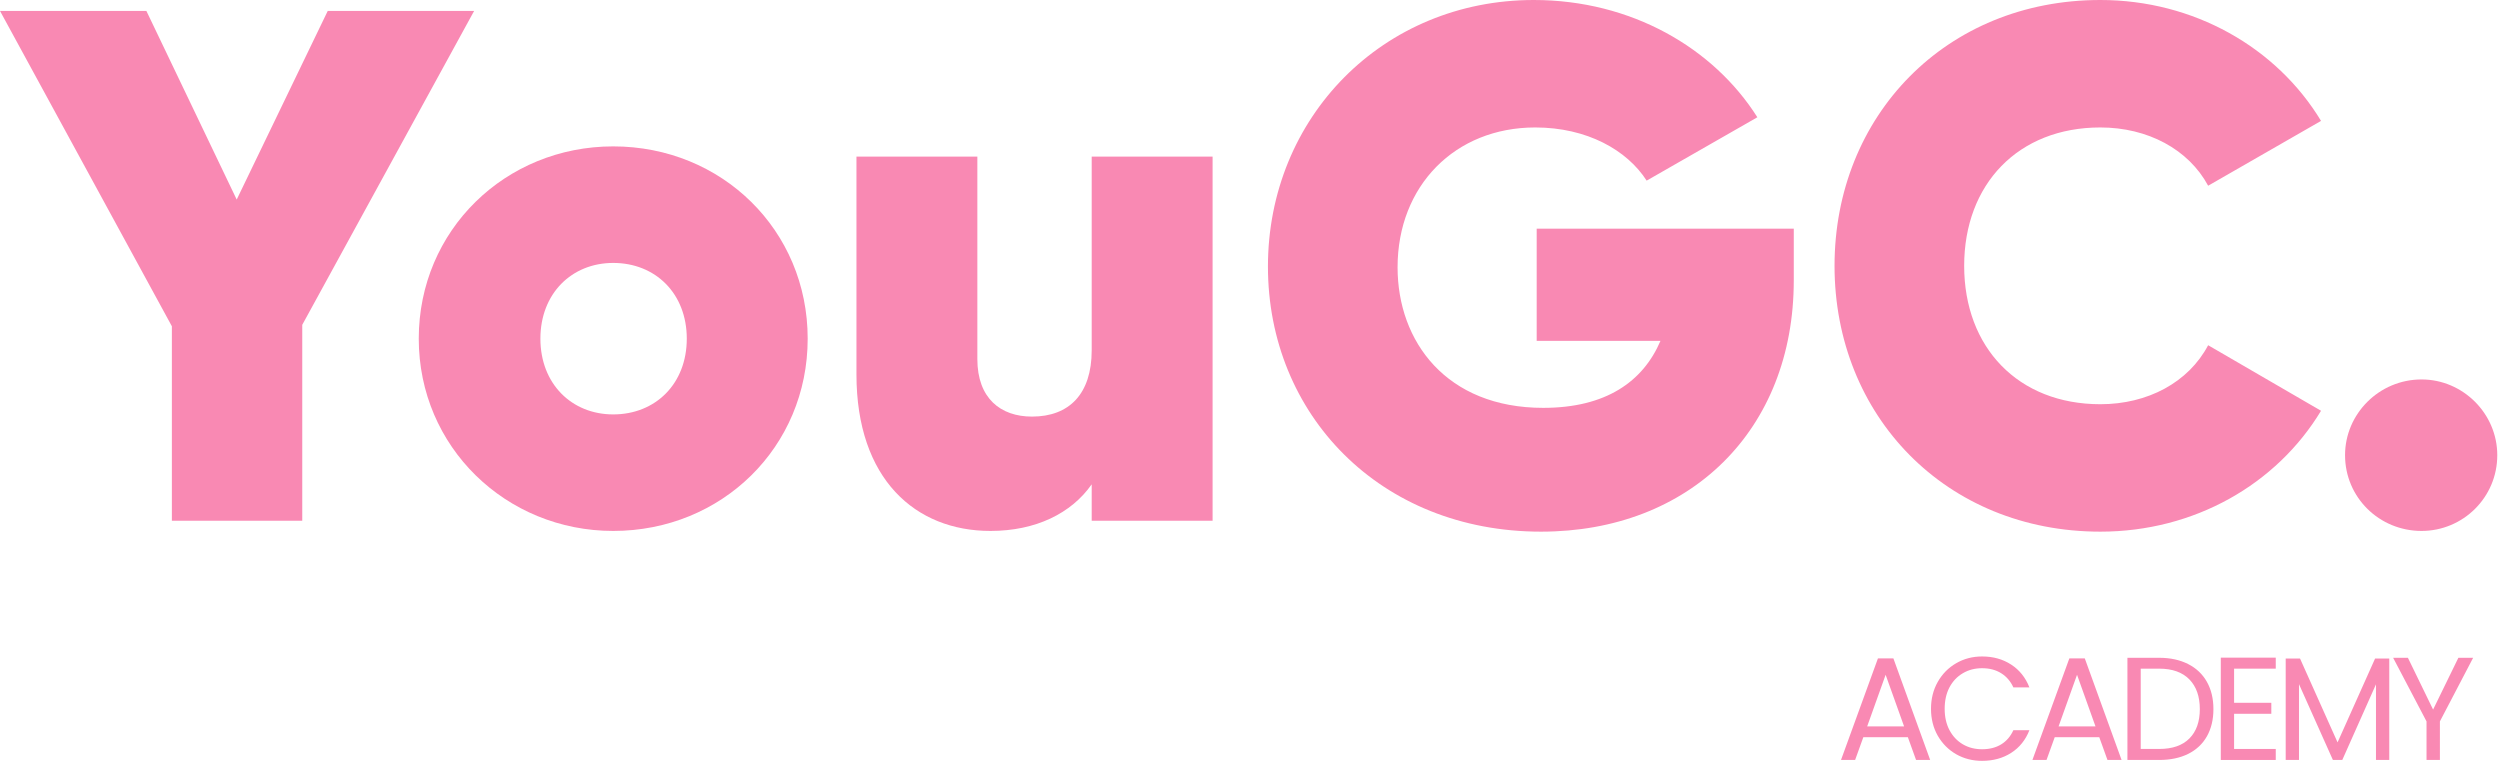
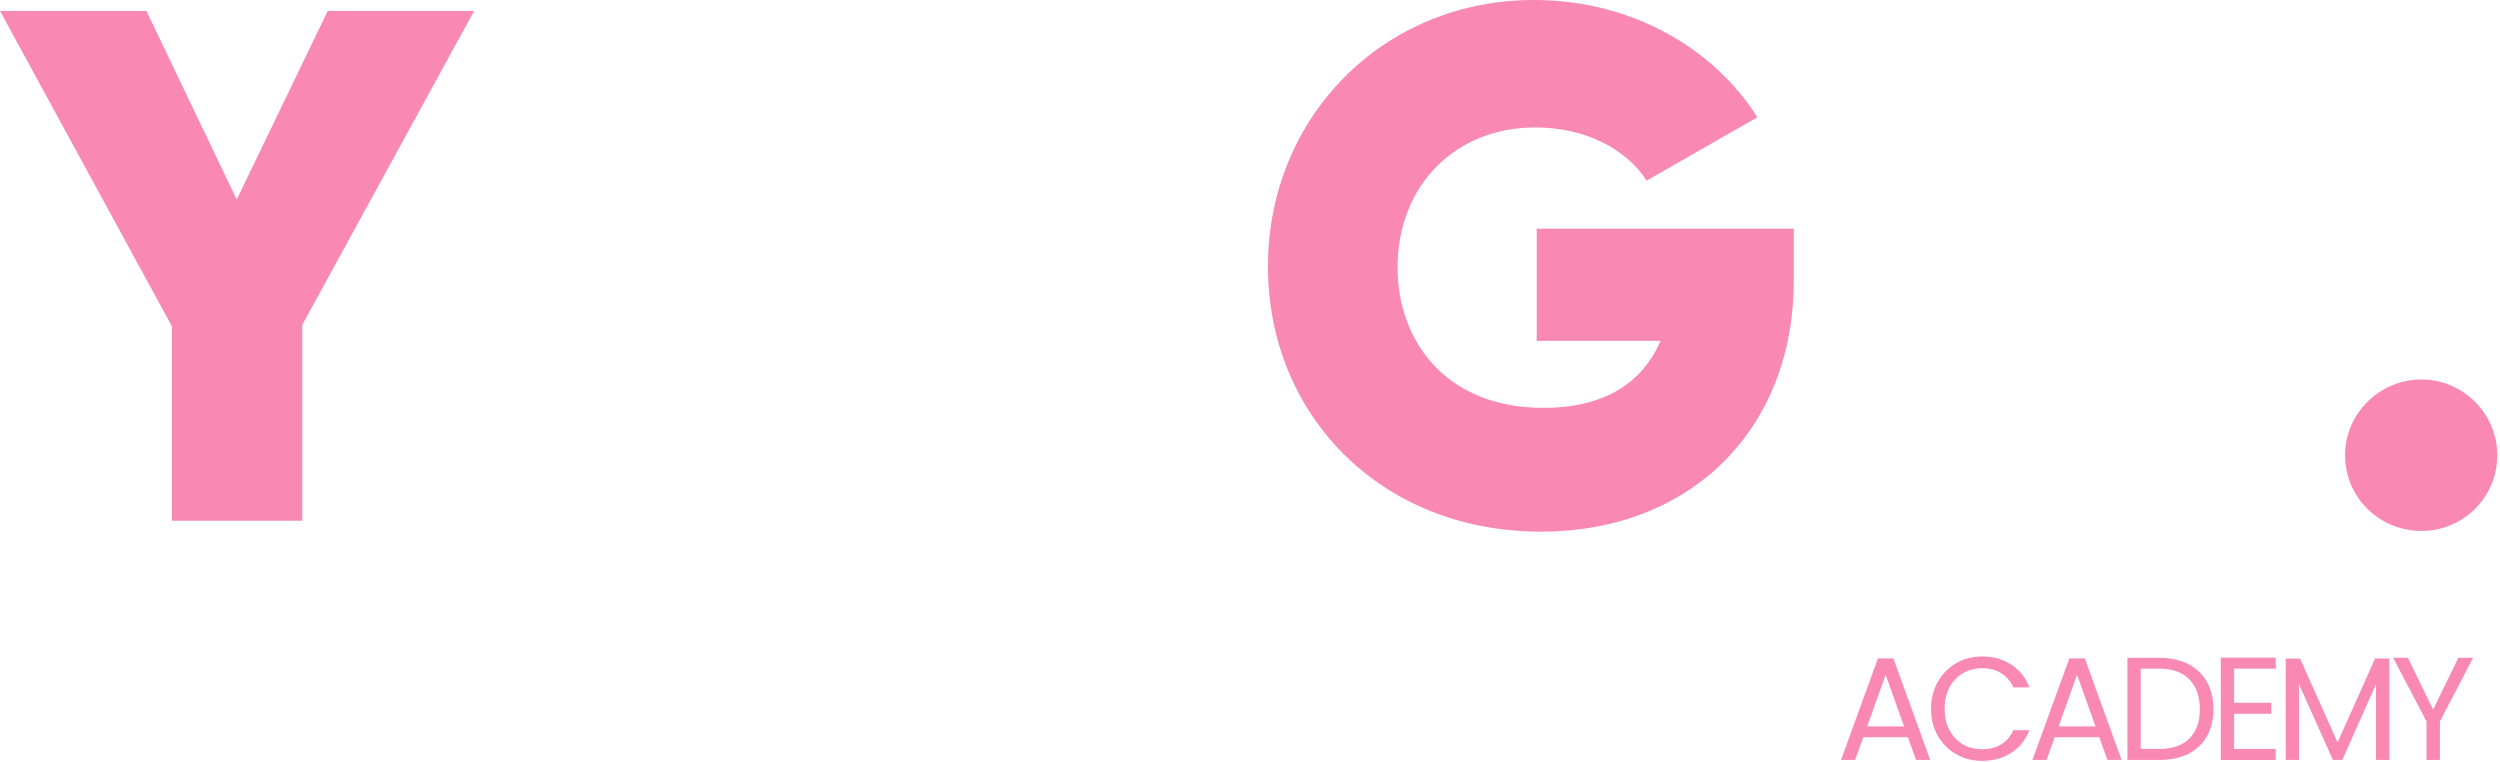
<svg xmlns="http://www.w3.org/2000/svg" width="705" height="215" viewBox="0 0 705 215" fill="none">
  <path d="M133.703 3.083H92.422L66.75 56.276L41.281 3.083H0L48.469 92.011V146.849H85.234V91.604L133.703 3.083Z" fill="#F989B3" />
-   <path d="M172.928 149.724C203.533 149.724 227.767 126.104 227.767 95.505C227.767 64.901 203.533 41.281 172.928 41.281C142.533 41.281 118.09 64.901 118.09 95.505C118.09 126.104 142.736 149.724 172.928 149.724ZM172.928 116.865C161.22 116.865 152.392 108.24 152.392 95.505C152.392 82.771 161.22 74.146 172.928 74.146C184.84 74.146 193.673 82.771 193.673 95.505C193.673 108.24 184.84 116.865 172.928 116.865Z" fill="#F989B3" />
-   <path d="M307.858 44.162V98.792C307.858 111.115 301.493 117.479 291.02 117.479C282.186 117.479 275.613 112.344 275.613 101.255V44.162H241.52V105.568C241.52 135.141 258.155 149.724 279.311 149.724C292.046 149.724 302.108 144.797 307.858 136.578V146.849H341.952V44.162H307.858Z" fill="#F989B3" />
  <path d="M505.845 64.49H433.345V96.12H468.257C463.329 107.62 452.855 115.016 435.194 115.016C407.876 115.016 394.116 96.323 394.116 75.375C394.116 52.375 410.34 35.943 432.934 35.943C447.517 35.943 458.814 42.312 464.355 50.938L495.574 33.068C483.251 13.557 460.043 0 432.522 0C390.012 0 357.559 33.068 357.559 75.172C357.559 116.865 389.189 149.927 434.574 149.927C476.475 149.927 505.845 121.38 505.845 79.073V64.49Z" fill="#F989B3" />
-   <path d="M592.303 149.927C618.798 149.927 642.007 136.578 654.533 115.839L622.699 97.354C617.158 107.828 605.652 113.99 592.303 113.99C569.095 113.99 553.897 97.969 553.897 74.963C553.897 51.964 569.095 35.943 592.303 35.943C605.652 35.943 617.158 42.104 622.699 52.375L654.533 34.094C642.007 13.354 618.595 0 592.303 0C548.762 0 517.34 32.656 517.34 74.963C517.34 117.276 548.762 149.927 592.303 149.927Z" fill="#F989B3" />
  <path d="M682.872 149.724C694.576 149.724 704.232 140.276 704.232 128.365C704.232 116.656 694.576 107.005 682.872 107.005C670.961 107.005 661.305 116.656 661.305 128.365C661.305 140.276 670.961 149.724 682.872 149.724Z" fill="#F989B3" />
  <path d="M538.018 207.894H525.456L523.143 214.31H519.164L529.581 185.665H533.935L544.31 214.31H540.331L538.018 207.894ZM536.956 204.852L531.747 190.29L526.539 204.852H536.956Z" fill="#F989B3" />
  <path d="M544.543 199.893C544.543 197.076 545.173 194.55 546.439 192.31C547.715 190.06 549.444 188.305 551.626 187.039C553.819 185.763 556.257 185.123 558.939 185.123C562.074 185.123 564.814 185.888 567.147 187.414C569.491 188.93 571.21 191.076 572.293 193.852H567.772C566.98 192.117 565.835 190.784 564.335 189.852C562.835 188.909 561.033 188.435 558.939 188.435C556.923 188.435 555.116 188.909 553.522 189.852C551.923 190.784 550.668 192.112 549.751 193.831C548.845 195.555 548.397 197.576 548.397 199.893C548.397 202.175 548.845 204.175 549.751 205.893C550.668 207.617 551.923 208.951 553.522 209.893C555.116 210.826 556.923 211.289 558.939 211.289C561.033 211.289 562.835 210.831 564.335 209.914C565.835 208.987 566.98 207.654 567.772 205.914H572.293C571.21 208.68 569.491 210.81 567.147 212.31C564.814 213.81 562.074 214.56 558.939 214.56C556.257 214.56 553.819 213.935 551.626 212.685C549.444 211.425 547.715 209.68 546.439 207.456C545.173 205.222 544.543 202.701 544.543 199.893Z" fill="#F989B3" />
  <path d="M591.995 207.894H579.432L577.12 214.31H573.141L583.557 185.665H587.911L598.286 214.31H594.307L591.995 207.894ZM590.932 204.852L585.724 190.29L580.516 204.852H590.932Z" fill="#F989B3" />
-   <path d="M608.892 185.498C612.027 185.498 614.751 186.091 617.059 187.268C619.361 188.435 621.126 190.112 622.35 192.289C623.569 194.456 624.184 197.018 624.184 199.977C624.184 202.925 623.569 205.477 622.35 207.643C621.126 209.8 619.361 211.451 617.059 212.602C614.751 213.742 612.027 214.31 608.892 214.31H599.934V185.498H608.892ZM608.892 211.206C612.611 211.206 615.454 210.222 617.413 208.248C619.371 206.279 620.35 203.518 620.35 199.977C620.35 196.393 619.361 193.597 617.392 191.581C615.418 189.57 612.585 188.56 608.892 188.56H603.684V211.206H608.892Z" fill="#F989B3" />
+   <path d="M608.892 185.498C612.027 185.498 614.751 186.091 617.059 187.268C619.361 188.435 621.126 190.112 622.35 192.289C623.569 194.456 624.184 197.018 624.184 199.977C624.184 202.925 623.569 205.477 622.35 207.643C621.126 209.8 619.361 211.451 617.059 212.602C614.751 213.742 612.027 214.31 608.892 214.31H599.934V185.498H608.892ZM608.892 211.206C612.611 211.206 615.454 210.222 617.413 208.248C619.371 206.279 620.35 203.518 620.35 199.977C620.35 196.393 619.361 193.597 617.392 191.581C615.418 189.57 612.585 188.56 608.892 188.56H603.684V211.206H608.892" fill="#F989B3" />
  <path d="M630.012 188.56V198.185H640.512V201.289H630.012V211.206H641.762V214.31H626.262V185.456H641.762V188.56H630.012Z" fill="#F989B3" />
  <path d="M673.775 185.706V214.31H670.025V192.977L660.525 214.31H657.879L648.316 192.935V214.31H644.566V185.706H648.608L659.191 209.352L669.775 185.706H673.775Z" fill="#F989B3" />
  <path d="M697.426 185.498L688.051 203.435V214.31H684.28V203.435L674.863 185.498H679.03L686.134 200.102L693.259 185.498H697.426Z" fill="#F989B3" />
</svg>